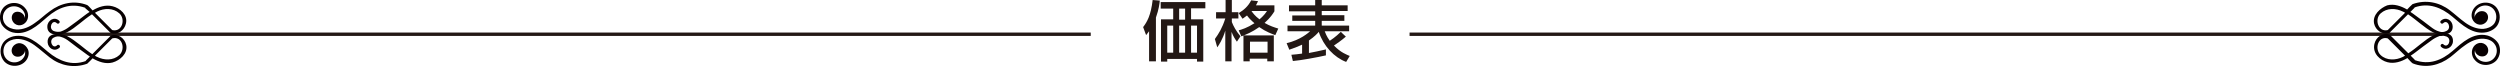
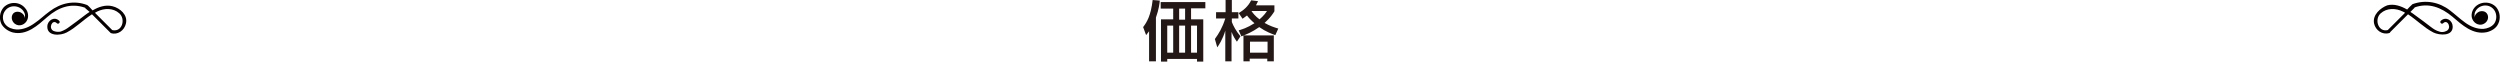
<svg xmlns="http://www.w3.org/2000/svg" version="1.1" id="レイヤー_1" x="0px" y="0px" width="839.8px" height="22.2px" viewBox="0 0 839.8 22.2" style="enable-background:new 0 0 839.8 22.2;" xml:space="preserve">
  <style type="text/css">
	.st0{fill:#231815;}
	.st1{fill:none;stroke:#231815;stroke-width:1.134;}
	.st2{fill:#070001;}
</style>
  <g>
    <path class="st0" d="M386,10.5c-0.4,0.5-0.6,0.8-1,1.3l-1-2.7c1.3-1.7,2.6-3.9,3.2-9.1l2.4,0.2c-0.1,1-0.3,2.9-1.3,5.7v14.7H386   V10.5z M404.9,0.7v2.1h-4.8v3.7h4.1v14.2h-2.1v-0.9h-10v0.9H390V6.5h4.1V2.9h-4.2V0.7H404.9z M392.1,8.6v9.1h2V8.6H392.1z    M396.1,2.9v3.7h2V2.9H396.1z M396.1,8.6v9.1h2V8.6H396.1z M400.1,8.6v9.1h2V8.6H400.1z" />
    <path class="st0" d="M408.1,13.1c1.3-1.8,2.5-3.7,3.5-6.9h-3.1V4.1h3.2V0h2.1v4.1h2.2v2.1h-2.2v1.2c0.5,1.3,1.4,3,2.9,4.8l-1.2,1.8   c-0.5-0.7-1.2-1.7-1.8-3.3v9.9h-2.1V10.3c-0.9,3-2.2,4.9-2.7,5.6L408.1,13.1z M416.1,10.2c1-0.3,2.8-0.8,5.3-2.4   c-1.2-1-2.1-2-2.5-2.6c-0.7,0.5-1.1,0.8-1.5,1.1l-1.3-1.9c1.7-1,3.2-2.3,4.2-4.3l2.3,0.3c-0.2,0.4-0.4,0.8-0.7,1.4h6.2v2   c-0.5,0.8-1.3,2.1-3.3,3.9c1.7,1,3.3,1.5,4.6,1.9l-1,2.2c-1.1-0.4-3.1-1.1-5.4-2.7c-2.4,1.7-4.4,2.5-6,3.1L416.1,10.2z M427.9,11.9   v8.7h-2.2v-0.9h-5.9v0.9h-2.1v-8.7H427.9z M419.9,14v3.7h5.9V14H419.9z M420.4,3.7L420.4,3.7c0.4,0.6,1.2,1.7,2.7,2.8   c1.6-1.4,2.1-2.2,2.5-2.8H420.4z" />
-     <path class="st0" d="M452.2,20.8c-4-1.5-7.6-5.3-9.2-10.1c-0.4,0.5-1.4,1.6-3.3,2.9v4.2c1.7-0.3,3.5-0.7,5.7-1.2v2   c-2.6,0.6-8.5,1.7-11.1,1.9l-0.5-2.1c1.1-0.1,2.3-0.2,3.6-0.4V15c-0.8,0.4-2,0.9-4.3,1.7l-0.9-2.2c4.7-1.1,7.3-3.5,7.9-4h-7.6V8.6   h9.3V7h-7.7V5.2h7.7V3.8h-8.8V1.8h8.8V0h2.2v1.8h8.7v1.9h-8.7v1.4h7.6V7h-7.6v1.6h9.2v1.9h-8.2c0.2,0.5,0.6,1.7,1.7,3.2   c0.3-0.2,2-1.3,3.7-3l1.7,1.6c-1.5,1.3-3.1,2.4-4,3c2.3,2.4,4.4,3.1,5.3,3.5L452.2,20.8z" />
  </g>
  <g>
-     <line class="st1" x1="366.4" y1="11.5" x2="19.4" y2="11.5" />
    <g>
      <path class="st2" d="M37.8,2.1c-2.3-0.6-4.7,0.2-6.7,1.4c0,0-1.6-1.8-1.8-1.8c-4.4-1.7-8.9-0.7-12.6,2.1C15,5,13.4,6.6,11.6,7.8    C9.8,9.1,7.7,10,5.5,9.9C4.1,9.8,2.7,9.3,1.8,8.2c-1.1-1.3-1.1-3.4,0-4.7c1.8-2.3,5.6-1.6,6.5,1.1c0.2,0.6,0.1,1.1-0.1,1.6    c0.4-1-1-2.1-1.8-2.2C3.9,3.5,3.1,6.5,5,8c1.5,1.1,3.5,0.3,4.2-1.4c0.5-1.3,0.2-2.8-0.7-3.8C6.7,0.5,3.2,0.4,1.2,2.5    C-0.1,4-0.4,6.3,0.5,8.1c0.8,1.4,2.3,2.4,3.8,2.8c4.7,1.1,8.4-2.4,11.6-5.2c3.7-3.2,7.9-4.8,12.7-3.1c0,0.1,0.1,0.1,0.1,0.2    L30.1,4c-0.6,0.4-1.2,0.8-1.7,1.2c-1.7,1.3-3.4,2.6-5.1,3.8c-0.9,0.7-1.8,1.2-2.9,1.6c-0.8,0.2-1.6,0.1-2.4-0.2    c-1.9-0.9-0.4-4.1,1.1-2.6c0.5,0.5,1.3-0.3,0.8-0.8c-1.6-1.6-3.9-0.2-4,1.8c-0.2,3.5,4.5,3.2,6.5,2.1c3.1-1.6,5.5-4.2,8.5-6.1l6,6    c0.1,0.1,0.2,0.2,0.3,0.3c2.3,0.8,4.6-0.9,5.1-3.2C43,5,40.3,2.7,37.8,2.1z M37.7,10.1l-5.8-5.8c0.2-0.1,0.5-0.3,0.7-0.4    C35,2.7,38,2.6,40.1,4.5C42.3,6.5,41,10.9,37.7,10.1z" />
-       <path class="st2" d="M42.4,15.1c-0.5-2.3-2.8-3.9-5.1-3.2c-0.2,0.1-0.3,0.1-0.3,0.3l-6,6c-2.9-1.9-5.4-4.5-8.5-6.1    c-2-1-6.7-1.4-6.5,2.1c0.1,2,2.3,3.4,4,1.8c0.5-0.5-0.3-1.3-0.8-0.8c-1.5,1.5-3-1.7-1.1-2.6c0.8-0.4,1.6-0.5,2.4-0.2    c1.1,0.3,2,0.9,2.9,1.6c1.7,1.3,3.4,2.6,5.1,3.8c0.5,0.4,1.1,0.8,1.7,1.2l-1.3,1.3c-0.1,0.1-0.1,0.1-0.1,0.2    c-4.7,1.7-9,0-12.7-3.1c-3.3-2.8-6.9-6.2-11.6-5.2c-1.6,0.4-3.1,1.3-3.8,2.8c-0.9,1.8-0.6,4.1,0.7,5.6c1.9,2.1,5.5,2,7.3-0.2    c0.9-1.1,1.2-2.6,0.7-3.8C8.5,14.7,6.5,13.9,5,15c-2,1.4-1.1,4.5,1.5,4c0.8-0.1,2.2-1.3,1.8-2.2c0.2,0.5,0.2,1,0.1,1.6    c-0.9,2.8-4.7,3.5-6.5,1.1c-1-1.3-1-3.4,0-4.7c0.9-1.1,2.3-1.6,3.6-1.7c2.2-0.1,4.3,0.8,6.1,2.1s3.4,2.8,5.1,4.1    c3.6,2.8,8.2,3.7,12.6,2.1c0.2-0.1,1.8-1.8,1.8-1.8c2.1,1.2,4.4,2,6.7,1.4C40.3,20.3,43,18,42.4,15.1z M40.1,18.5    c-2.1,1.9-5.1,1.8-7.5,0.6c-0.2-0.1-0.5-0.2-0.7-0.4l5.8-5.8C41,12,42.3,16.4,40.1,18.5z" />
    </g>
  </g>
  <g>
-     <line class="st1" x1="473.5" y1="11.5" x2="820.5" y2="11.5" />
    <g>
-       <path class="st2" d="M802,20.9c2.3,0.6,4.7-0.2,6.7-1.4c0,0,1.6,1.8,1.8,1.8c4.4,1.7,8.9,0.7,12.6-2.1c1.7-1.3,3.3-2.9,5.1-4.1    c1.8-1.3,3.9-2.2,6.1-2.1c1.4,0.1,2.8,0.6,3.6,1.7c1.1,1.3,1.1,3.4,0,4.7c-1.8,2.3-5.6,1.6-6.5-1.1c-0.2-0.6-0.1-1.1,0.1-1.6    c-0.4,1,1,2.1,1.8,2.2c2.6,0.5,3.4-2.6,1.5-4c-1.5-1.1-3.5-0.3-4.2,1.4c-0.5,1.3-0.2,2.8,0.7,3.8c1.8,2.2,5.3,2.3,7.3,0.2    c1.3-1.5,1.6-3.8,0.7-5.6c-0.8-1.4-2.3-2.4-3.8-2.8c-4.7-1.1-8.4,2.4-11.6,5.2c-3.7,3.2-7.9,4.8-12.7,3.1c0-0.1-0.1-0.1-0.1-0.2    l-1.3-1.3c0.6-0.4,1.2-0.8,1.7-1.2c1.7-1.3,3.4-2.6,5.1-3.8c0.9-0.7,1.8-1.2,2.9-1.6c0.8-0.2,1.6-0.1,2.4,0.2    c1.9,0.9,0.4,4.1-1.1,2.6c-0.5-0.5-1.3,0.3-0.8,0.8c1.6,1.6,3.9,0.2,4-1.8c0.2-3.5-4.5-3.2-6.5-2.1c-3.1,1.6-5.5,4.2-8.5,6.1l-6-6    c-0.1-0.1-0.2-0.2-0.3-0.3c-2.3-0.8-4.6,0.9-5.1,3.2C796.9,18,799.6,20.3,802,20.9z M802.1,12.9l5.8,5.8c-0.2,0.1-0.5,0.3-0.7,0.4    c-2.4,1.2-5.5,1.3-7.5-0.6C797.5,16.4,798.9,12,802.1,12.9z" />
      <path class="st2" d="M797.5,7.9c0.5,2.3,2.8,3.9,5.1,3.2c0.2-0.1,0.3-0.1,0.3-0.3l6-6c2.9,1.9,5.4,4.5,8.5,6.1    c2,1,6.7,1.4,6.5-2.1c-0.1-2-2.3-3.4-4-1.8c-0.5,0.5,0.3,1.3,0.8,0.8c1.5-1.5,3,1.7,1.1,2.6c-0.8,0.4-1.6,0.5-2.4,0.2    c-1.1-0.3-2-0.9-2.9-1.6c-1.7-1.3-3.4-2.6-5.1-3.8c-0.5-0.4-1.1-0.8-1.7-1.2l1.3-1.3c0.1-0.1,0.1-0.1,0.1-0.2    c4.7-1.7,9,0,12.7,3.1c3.3,2.8,6.9,6.2,11.6,5.2c1.6-0.4,3.1-1.3,3.8-2.8c0.9-1.8,0.6-4.1-0.7-5.6c-1.9-2.1-5.5-2-7.3,0.2    c-0.9,1.1-1.2,2.6-0.7,3.8c0.7,1.7,2.7,2.5,4.2,1.4c2-1.4,1.1-4.5-1.5-4c-0.8,0.1-2.2,1.3-1.8,2.2c-0.2-0.5-0.2-1-0.1-1.6    c0.9-2.8,4.7-3.5,6.5-1.1c1,1.3,1,3.4,0,4.7c-0.9,1.1-2.3,1.6-3.6,1.7c-2.2,0.1-4.3-0.8-6.1-2.1s-3.4-2.8-5.1-4.1    c-3.6-2.8-8.2-3.7-12.6-2.1c-0.2,0.1-1.8,1.8-1.8,1.8c-2.1-1.2-4.4-2-6.7-1.4C799.6,2.7,796.9,5,797.5,7.9z M799.7,4.5    c2.1-1.9,5.1-1.8,7.5-0.6c0.2,0.1,0.5,0.2,0.7,0.4l-5.8,5.8C798.9,10.9,797.5,6.5,799.7,4.5z" />
    </g>
  </g>
</svg>